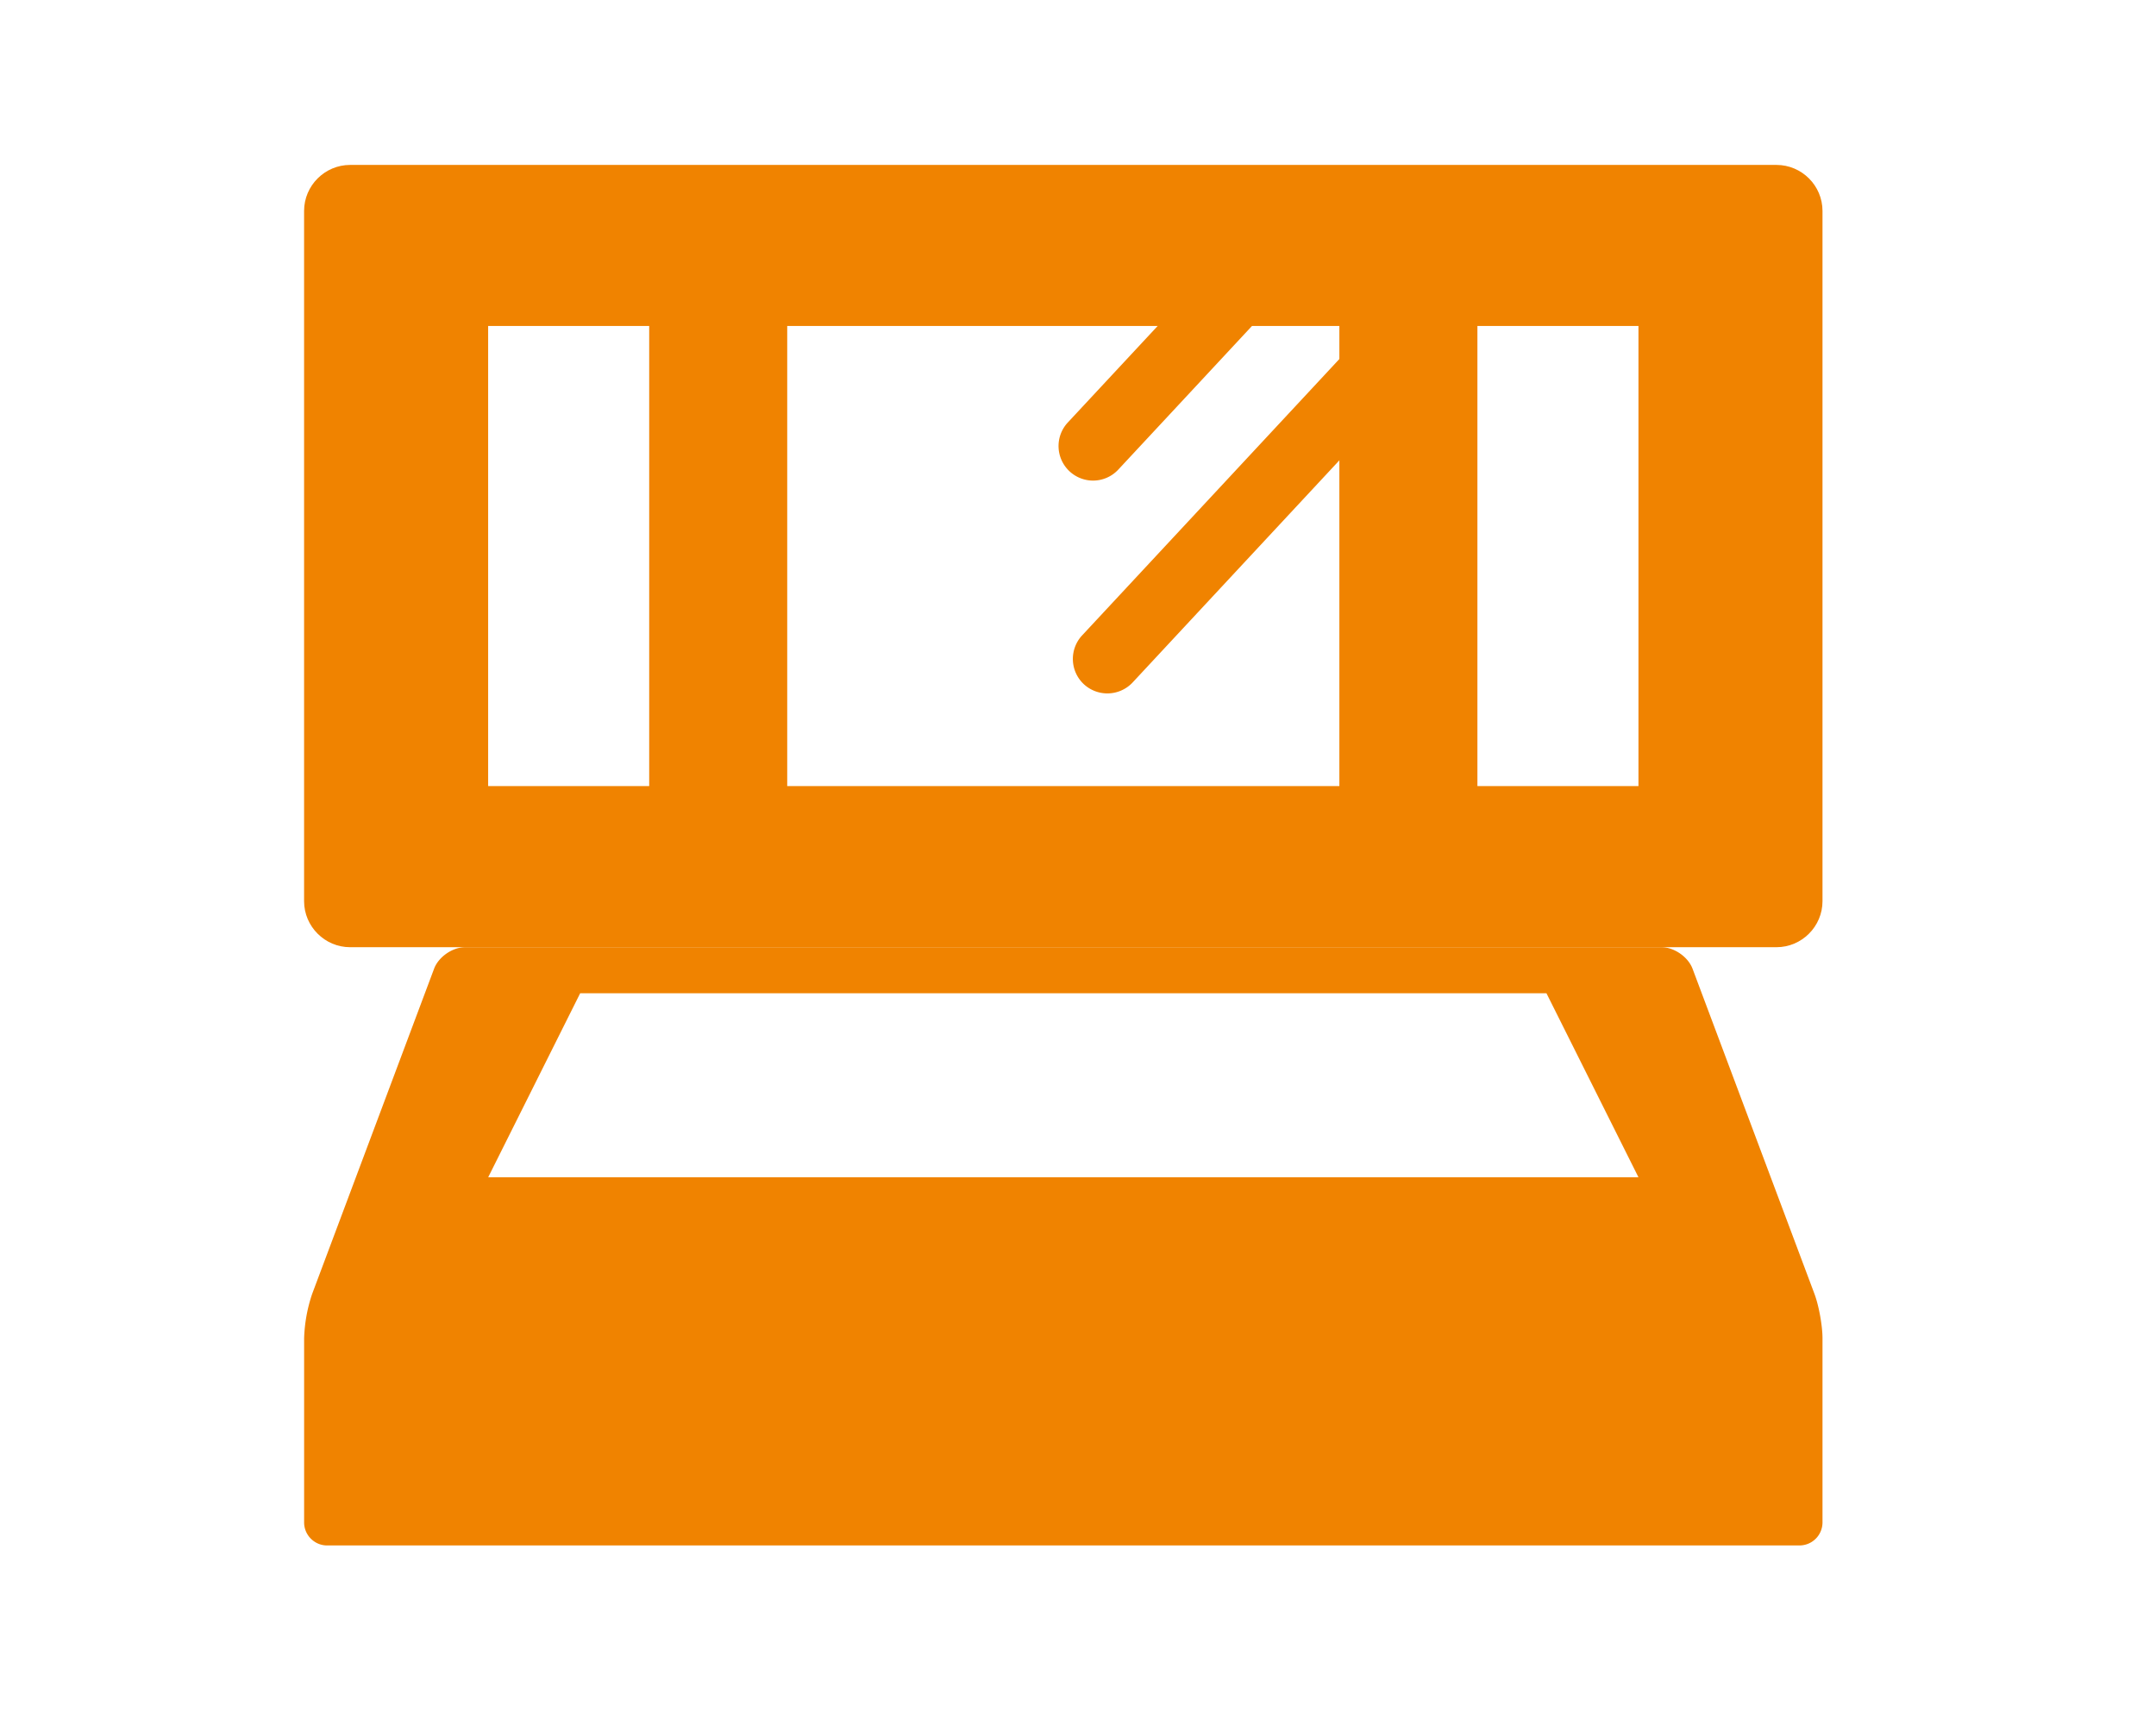
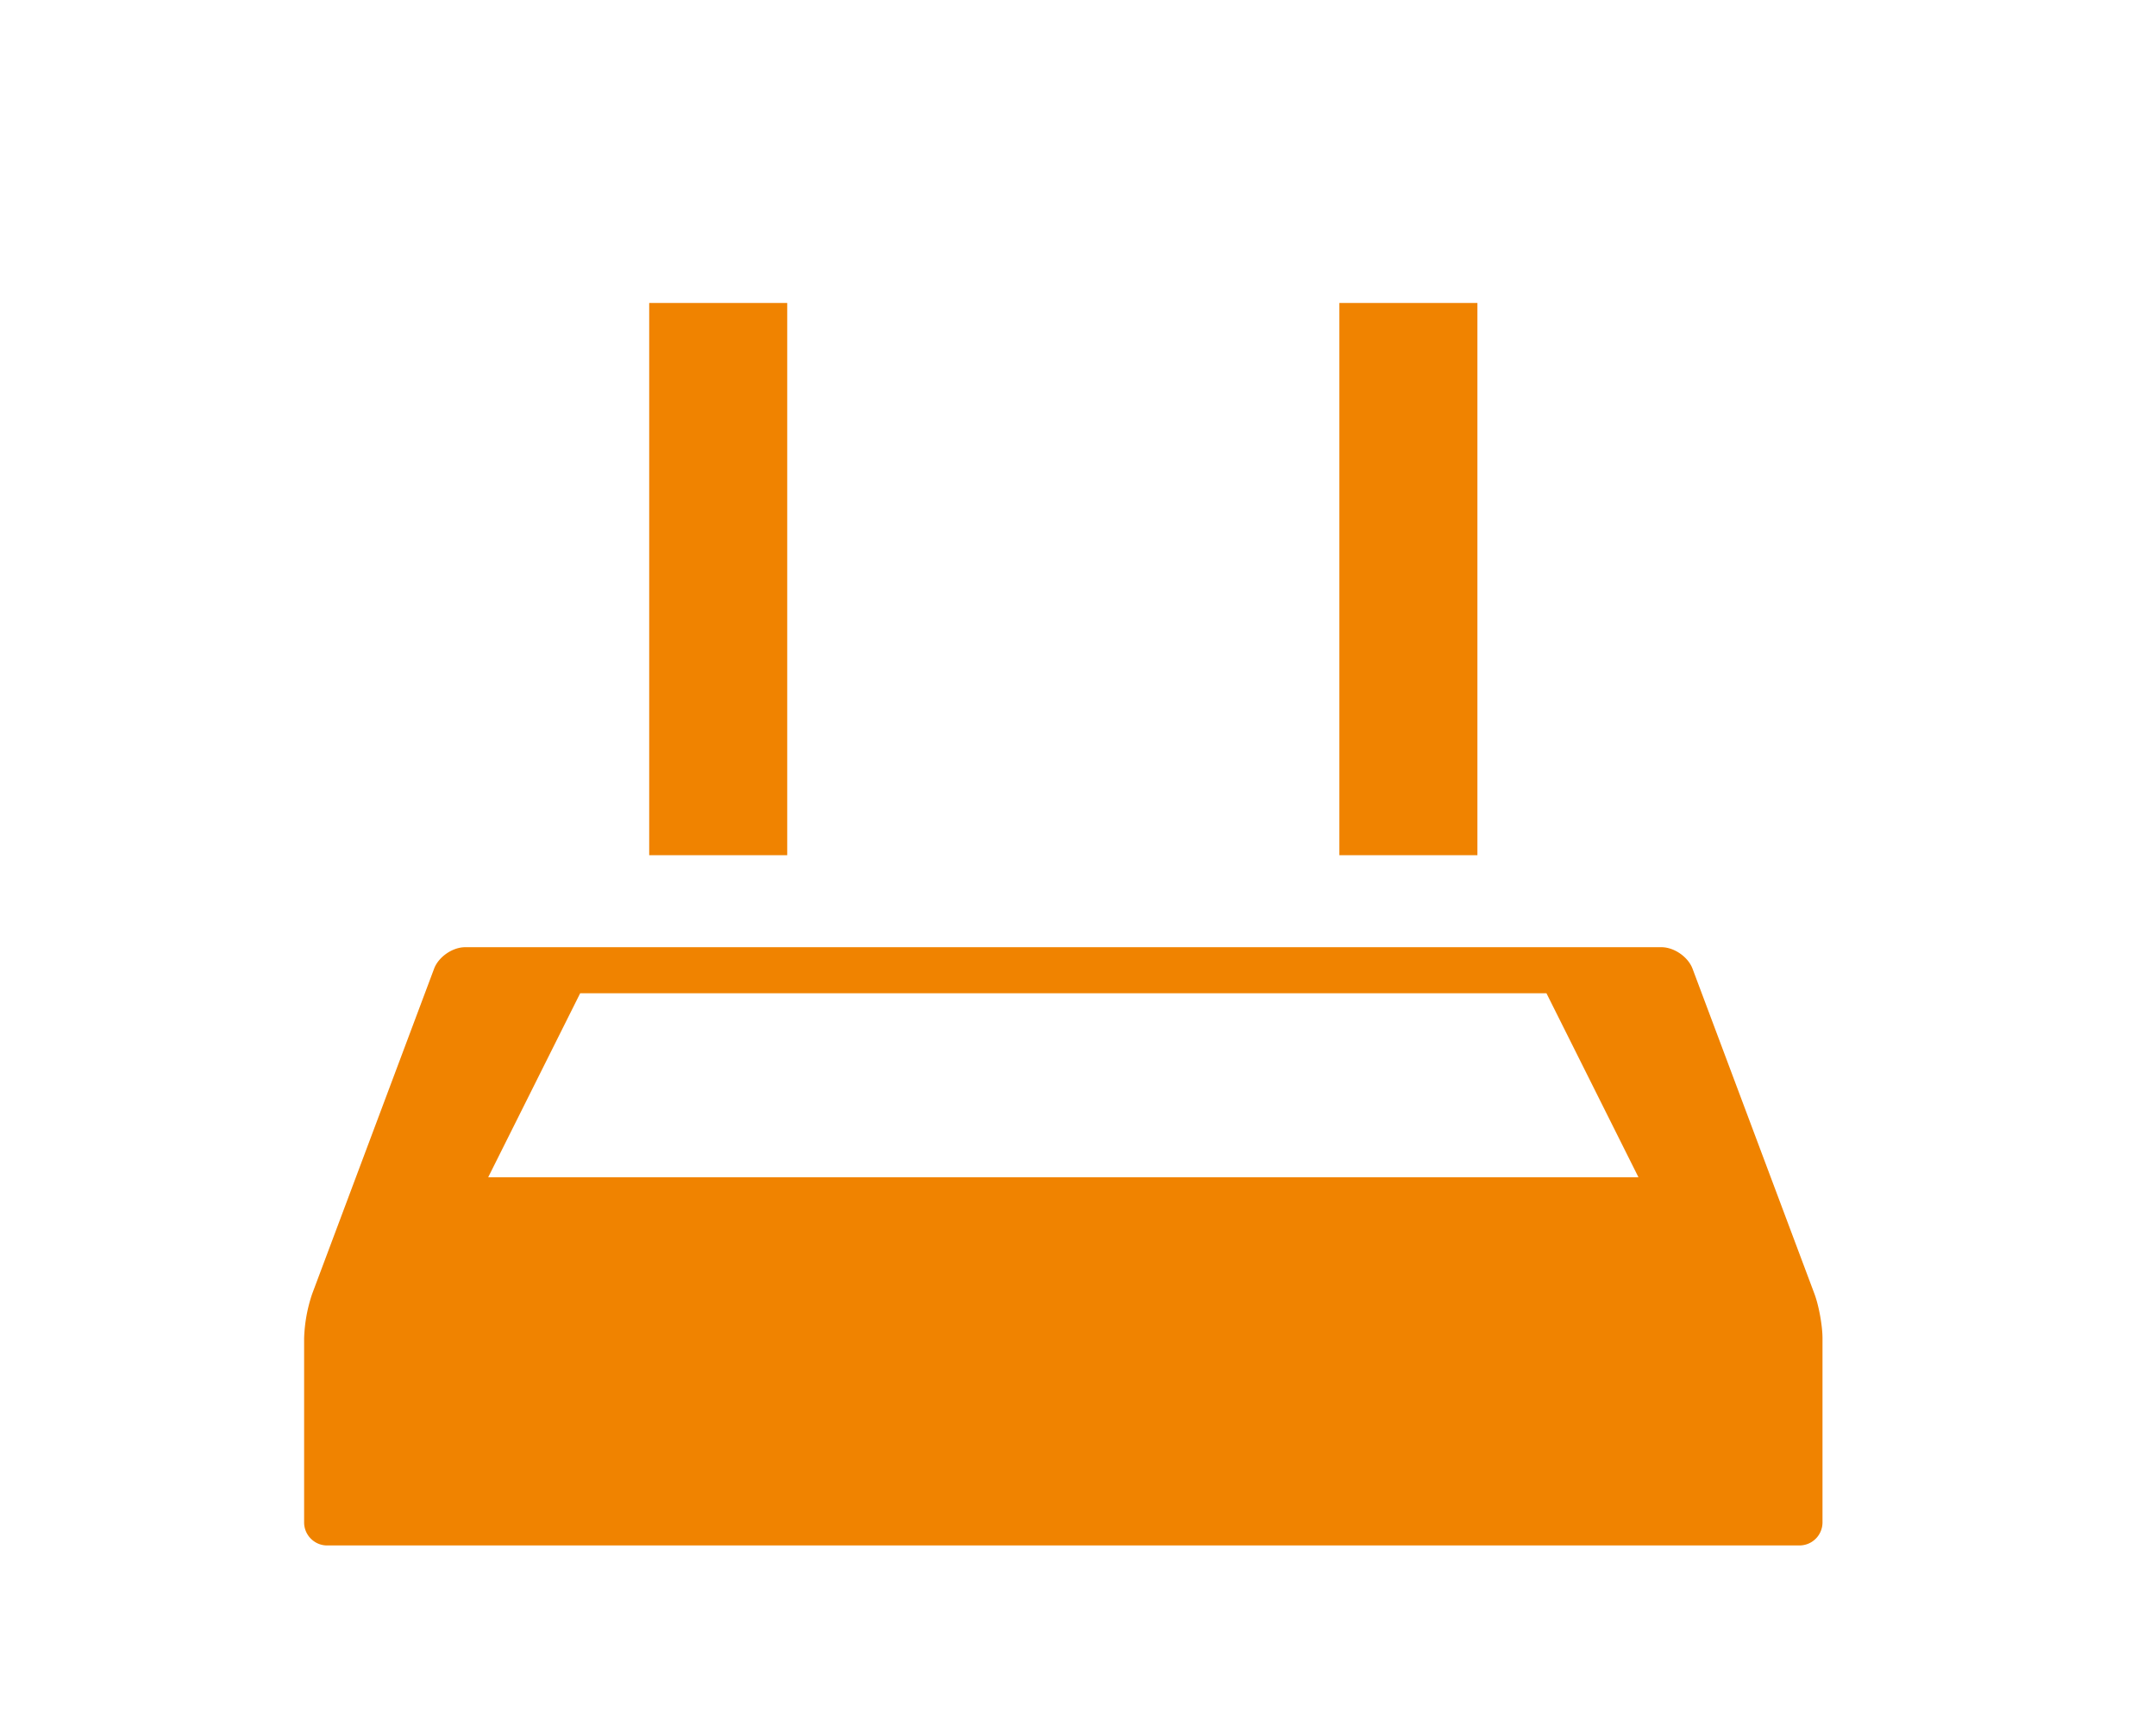
<svg xmlns="http://www.w3.org/2000/svg" style="background-color:#ffffff00" width="70" height="56">
  <g fill="#f08300">
-     <path d="M57.678 5.354h-46.31c-.822 0-1.495.672-1.495 1.494v22.408c0 .821.673 1.494 1.494 1.494h46.311c.822 0 1.494-.673 1.494-1.494V6.848c0-.822-.672-1.494-1.494-1.494zM53.197 25.52H15.849V10.582h37.348v14.94z" />
    <path d="M25.56 27.762h-4.482V9.835h4.481v17.927zM47.968 27.762h-4.482V9.835h4.482v17.927zM58.91 42.002l-3.957-10.553c-.144-.384-.598-.699-1.01-.699h-38.84c-.413 0-.866.315-1.01.7l-3.957 10.552a4.954 4.954 0 0 0-.262 1.446v5.976c0 .41.335.747.746.747h47.805a.748.748 0 0 0 .747-.747v-5.976c0-.41-.118-1.062-.262-1.446zm-43.06-3.783l2.987-5.975h31.372l2.988 5.975H15.849z" />
-     <path d="M35.19 22.212a1.122 1.122 0 0 1-.057-1.584l9.274-9.962a1.121 1.121 0 0 1 1.584-.057c.452.425.477 1.131.057 1.583l-9.273 9.962a1.125 1.125 0 0 1-1.585.058zM34.666 13.719a1.122 1.122 0 0 0 .821 1.883c.3 0 .6-.12.821-.357l6.427-6.903h-3.062l-5.007 5.377z" />
  </g>
</svg>